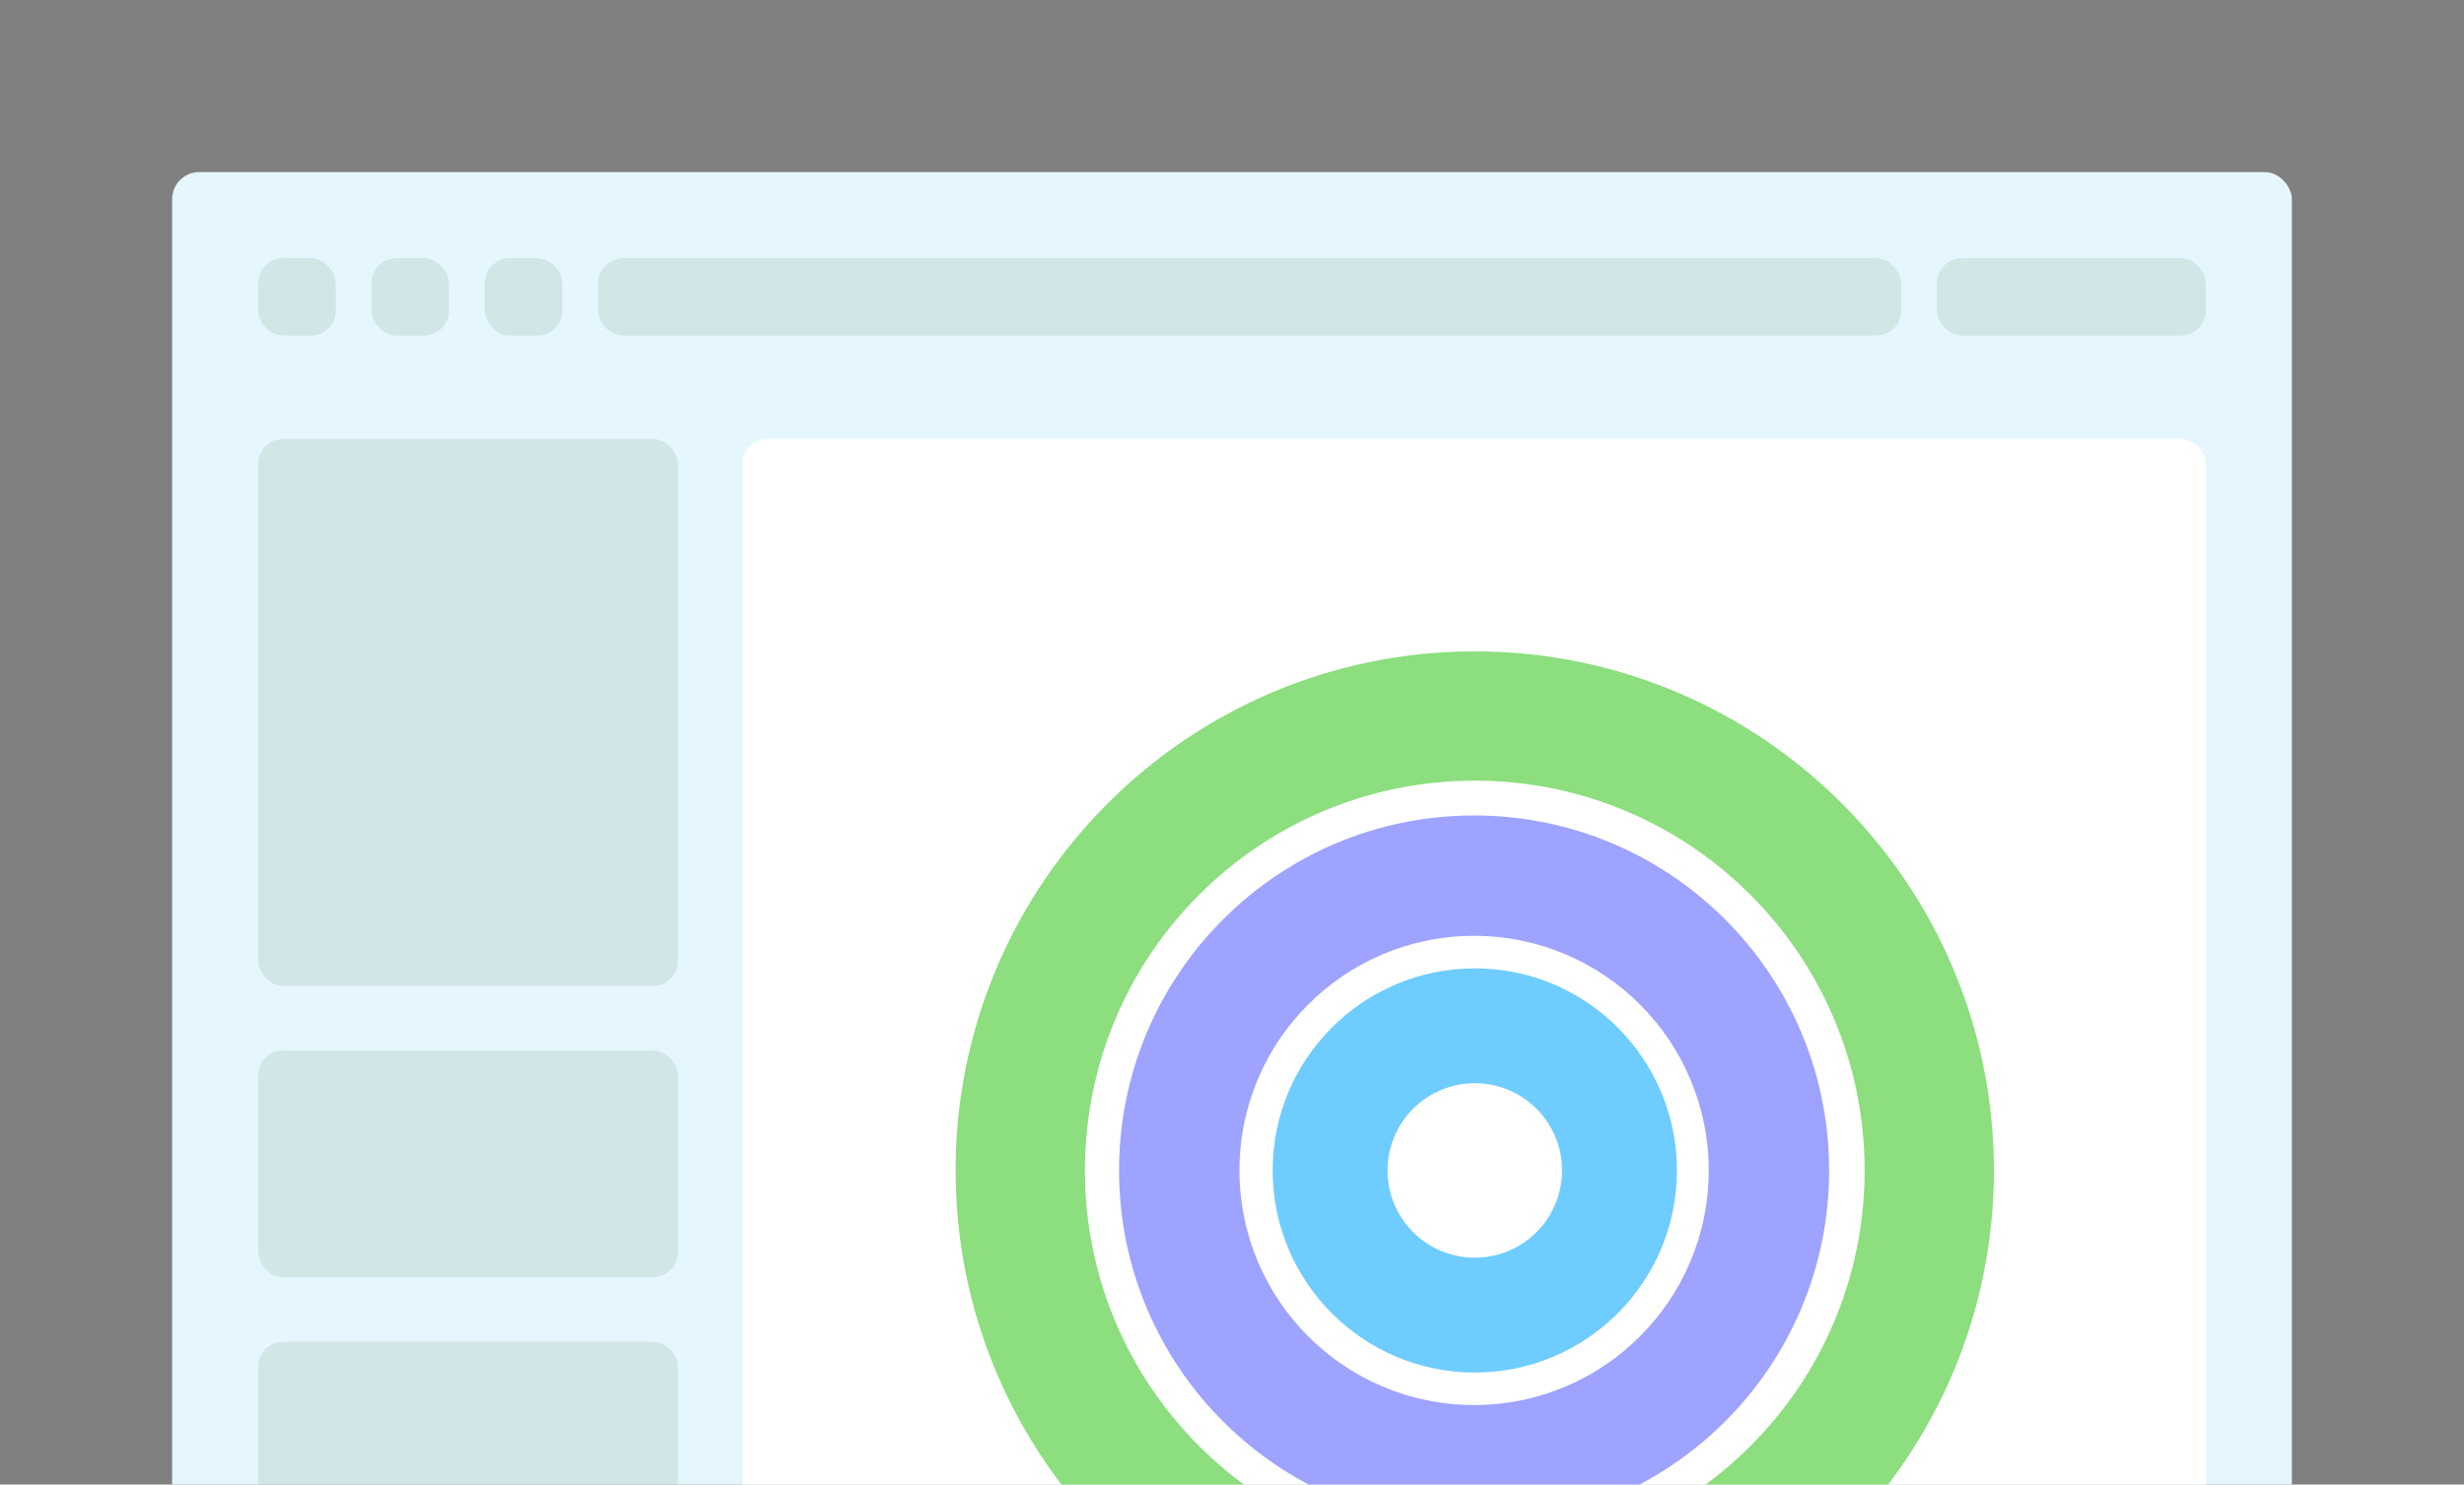
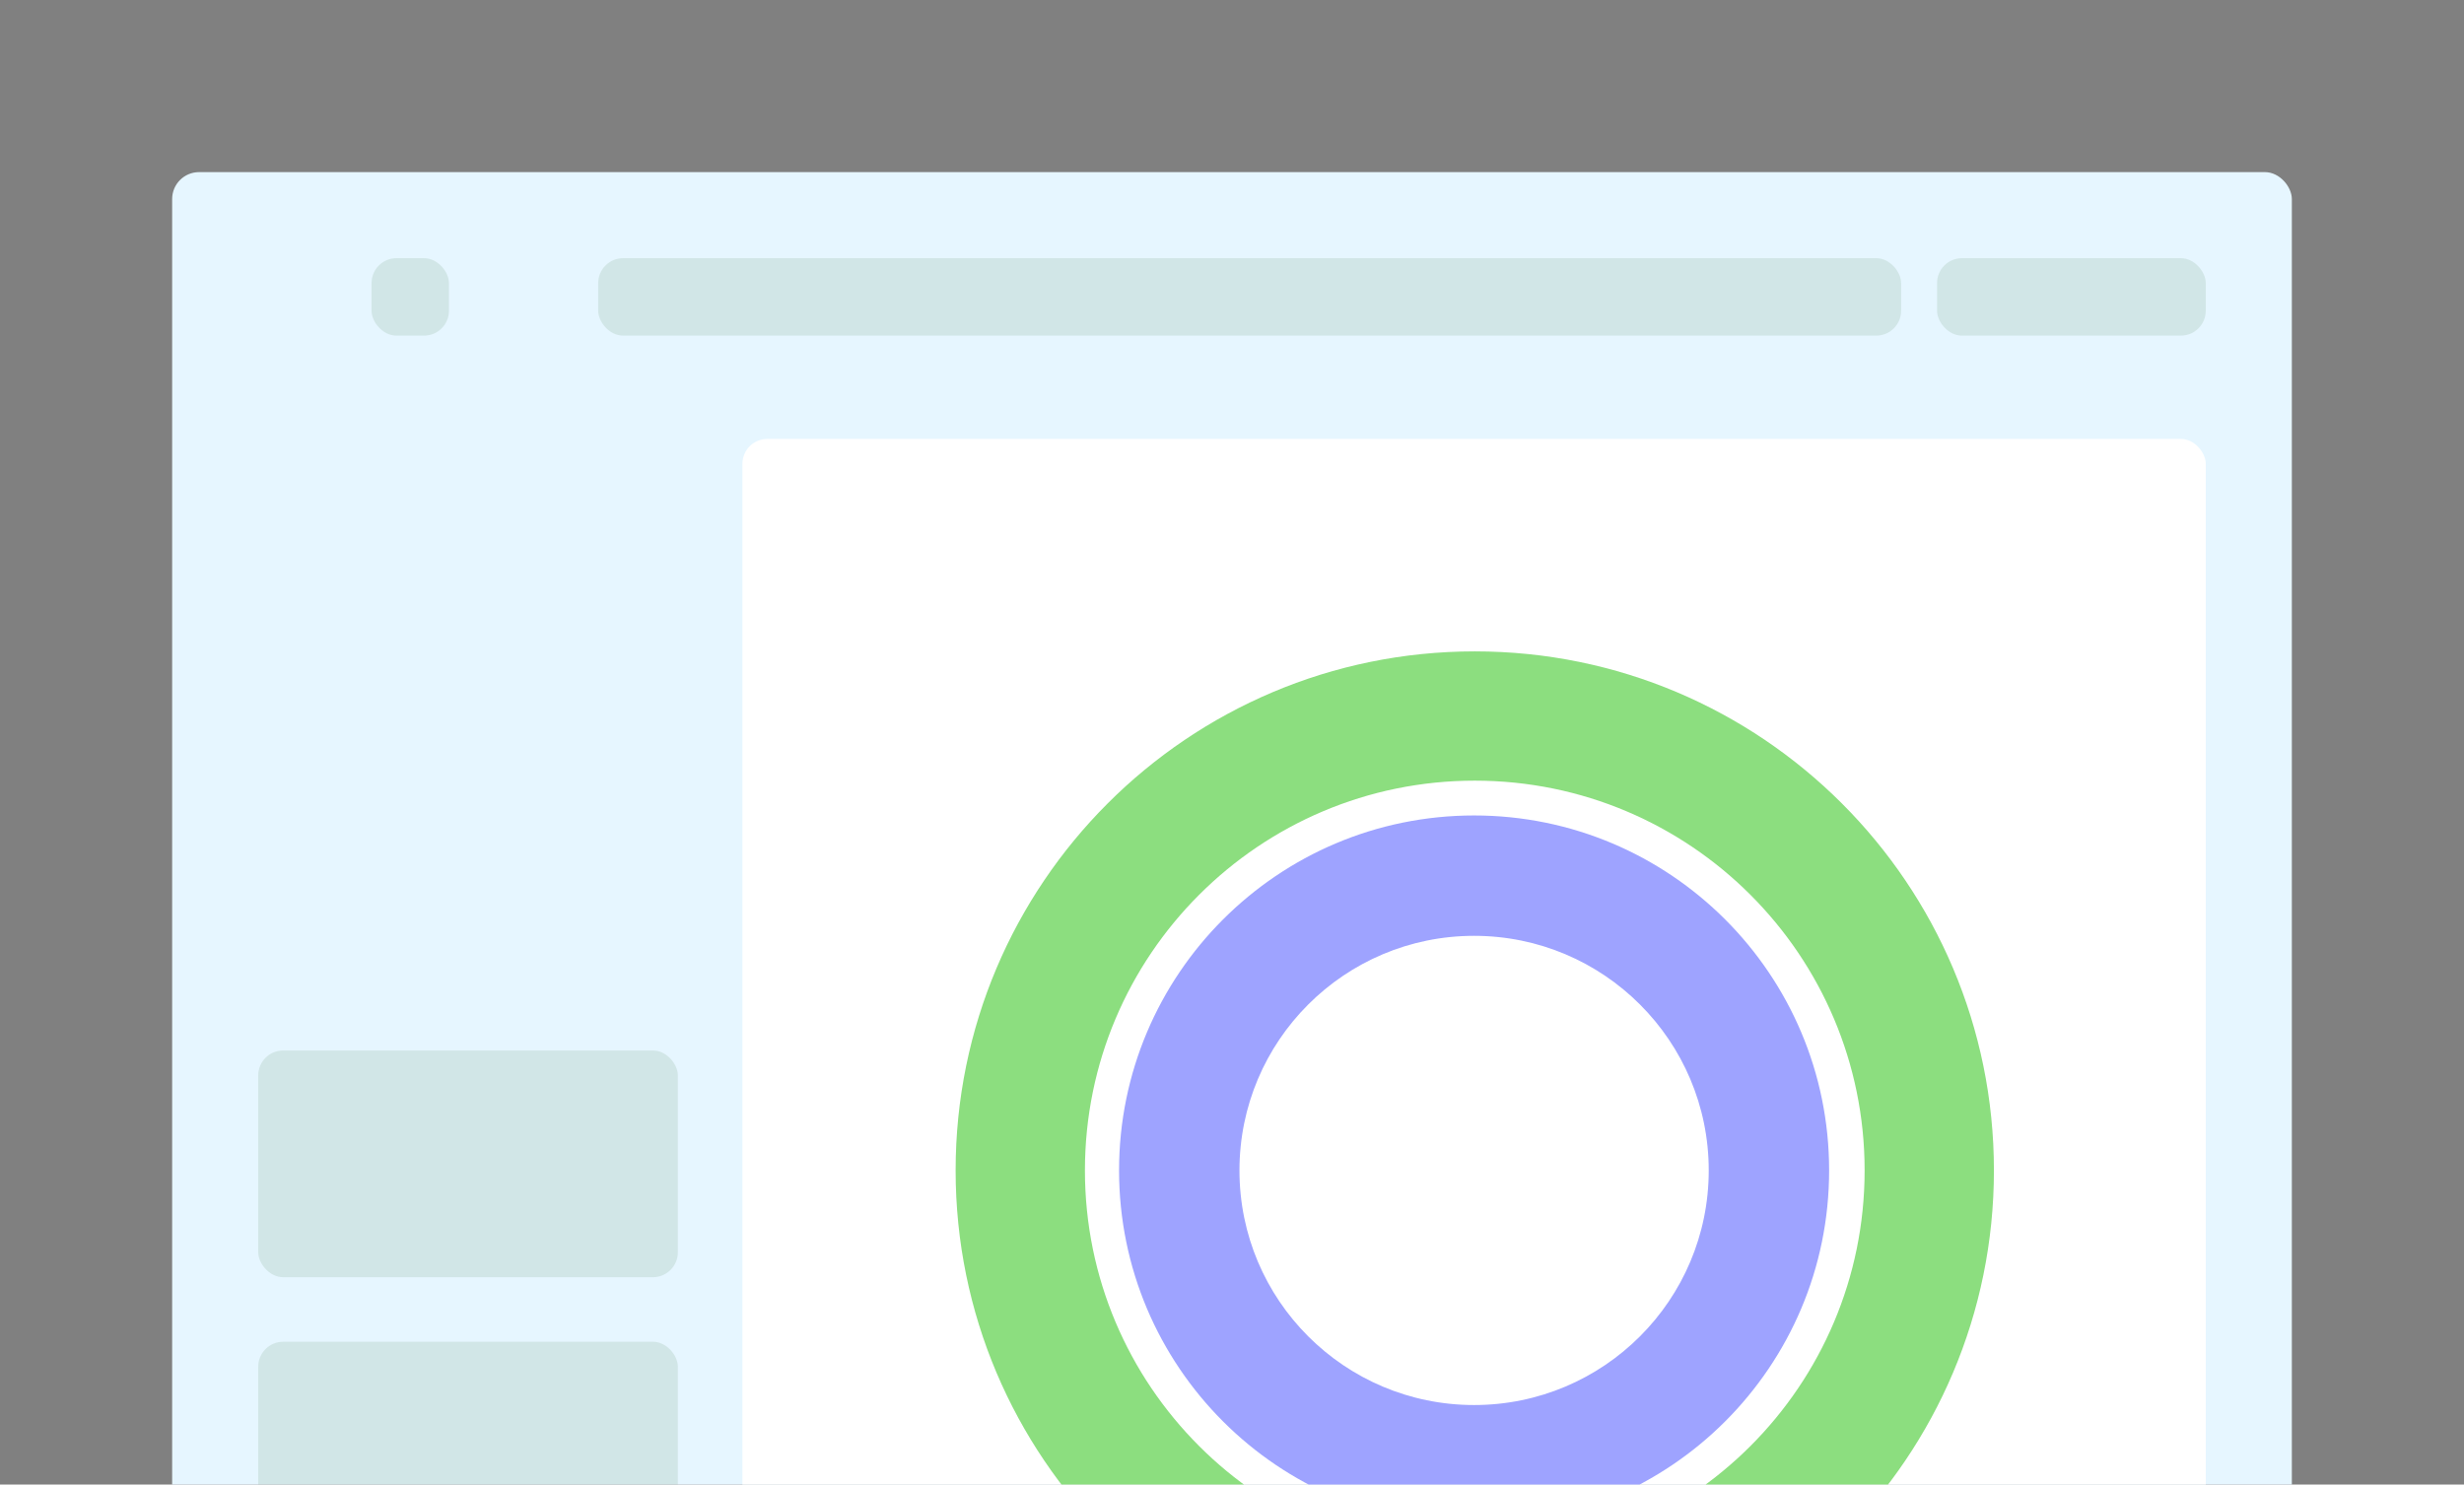
<svg xmlns="http://www.w3.org/2000/svg" width="458" height="276" viewBox="0 0 458 276" fill="none">
  <rect x="0" y="0" width="458" height="276" fill="#808080" stroke="none" />
  <g clip-path="url(#clip0_6756_53988)">
    <rect x="32" y="32" width="394" height="281" rx="5" fill="#E6F6FF" />
-     <rect x="48" y="48" width="14.39" height="14.4" rx="4.635" fill="#1A5212" fill-opacity="0.1" />
    <rect x="69.062" y="48" width="14.39" height="14.4" rx="4.635" fill="#1A5212" fill-opacity="0.1" />
-     <rect x="90.129" y="48" width="14.39" height="14.4" rx="4.635" fill="#1A5212" fill-opacity="0.1" />
    <rect x="111.191" y="48" width="242.185" height="14.4" rx="4.635" fill="#1A5212" fill-opacity="0.1" />
    <rect x="360.051" y="48" width="49.95" height="14.4" rx="4.635" fill="#1A5212" fill-opacity="0.1" />
-     <rect x="48" y="81.6" width="78" height="101.699" rx="4.635" fill="#1A5212" fill-opacity="0.1" />
    <rect x="48" y="195.299" width="78" height="42.15" rx="4.635" fill="#1A5212" fill-opacity="0.1" />
    <rect x="48" y="249.449" width="78" height="42.15" rx="4.635" fill="#1A5212" fill-opacity="0.1" />
    <rect x="138" y="81.6" width="272" height="271" rx="4.63" fill="white" />
    <path d="M370.623 217.6C370.623 270.895 327.42 314.1 274.126 314.1C220.832 314.1 177.629 270.895 177.629 217.6C177.629 164.304 220.832 121.1 274.126 121.1C327.42 121.1 370.623 164.304 370.623 217.6ZM201.663 217.6C201.663 257.621 234.106 290.065 274.126 290.065C314.146 290.065 346.589 257.621 346.589 217.6C346.589 177.578 314.146 145.134 274.126 145.134C234.106 145.134 201.663 177.578 201.663 217.6Z" fill="#8CDE7F" />
    <path d="M339.992 217.599C339.992 254.047 310.446 283.593 274 283.593C237.553 283.593 208.008 254.047 208.008 217.599C208.008 181.152 237.553 151.605 274 151.605C310.446 151.605 339.992 181.152 339.992 217.599ZM230.386 217.599C230.386 241.688 249.912 261.215 274 261.215C298.087 261.215 317.614 241.688 317.614 217.599C317.614 193.511 298.087 173.984 274 173.984C249.912 173.984 230.386 193.511 230.386 217.599Z" fill="#9EA3FF" />
-     <path d="M311.702 217.602C311.702 238.353 294.88 255.175 274.13 255.175C253.38 255.175 236.559 238.353 236.559 217.602C236.559 196.851 253.38 180.029 274.13 180.029C294.88 180.029 311.702 196.851 311.702 217.602ZM257.912 217.602C257.912 226.559 265.173 233.821 274.13 233.821C283.087 233.821 290.348 226.559 290.348 217.602C290.348 208.644 283.087 201.383 274.13 201.383C265.173 201.383 257.912 208.644 257.912 217.602Z" fill="#6FCCFE" />
  </g>
  <defs>
    <clipPath id="clip0_6756_53988">
      <rect width="458" height="276" fill="white" />
    </clipPath>
  </defs>
</svg>